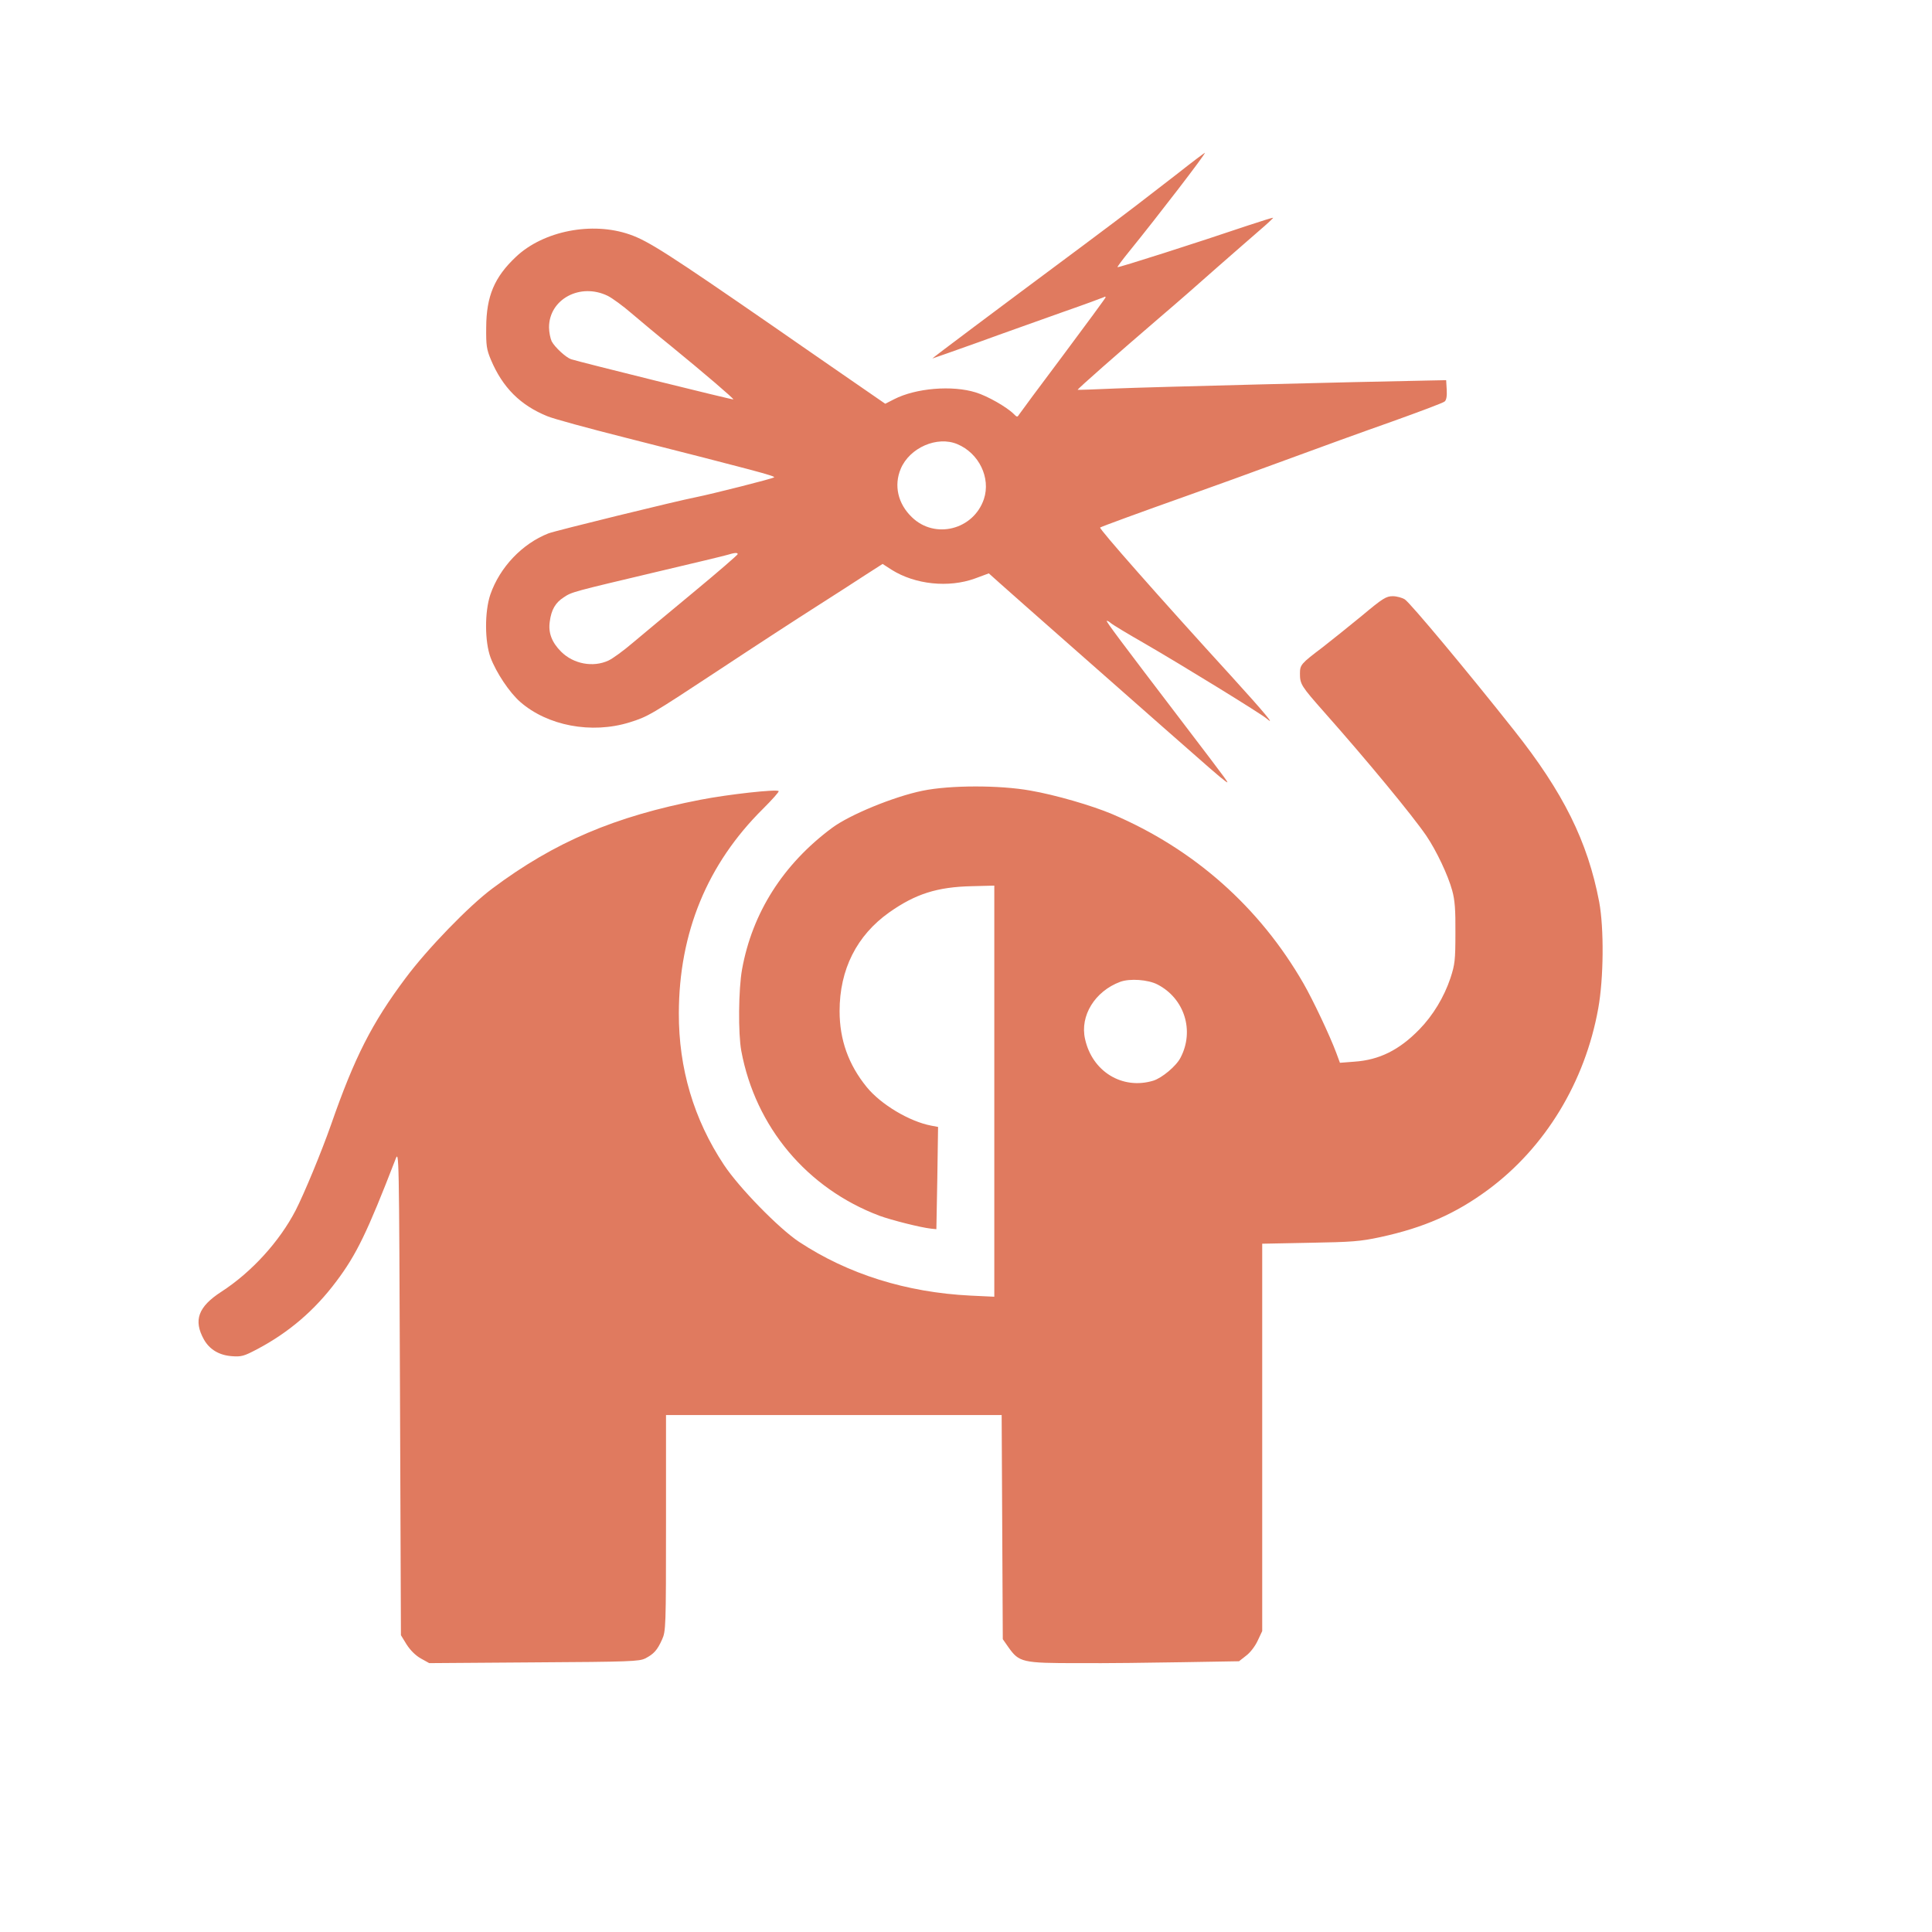
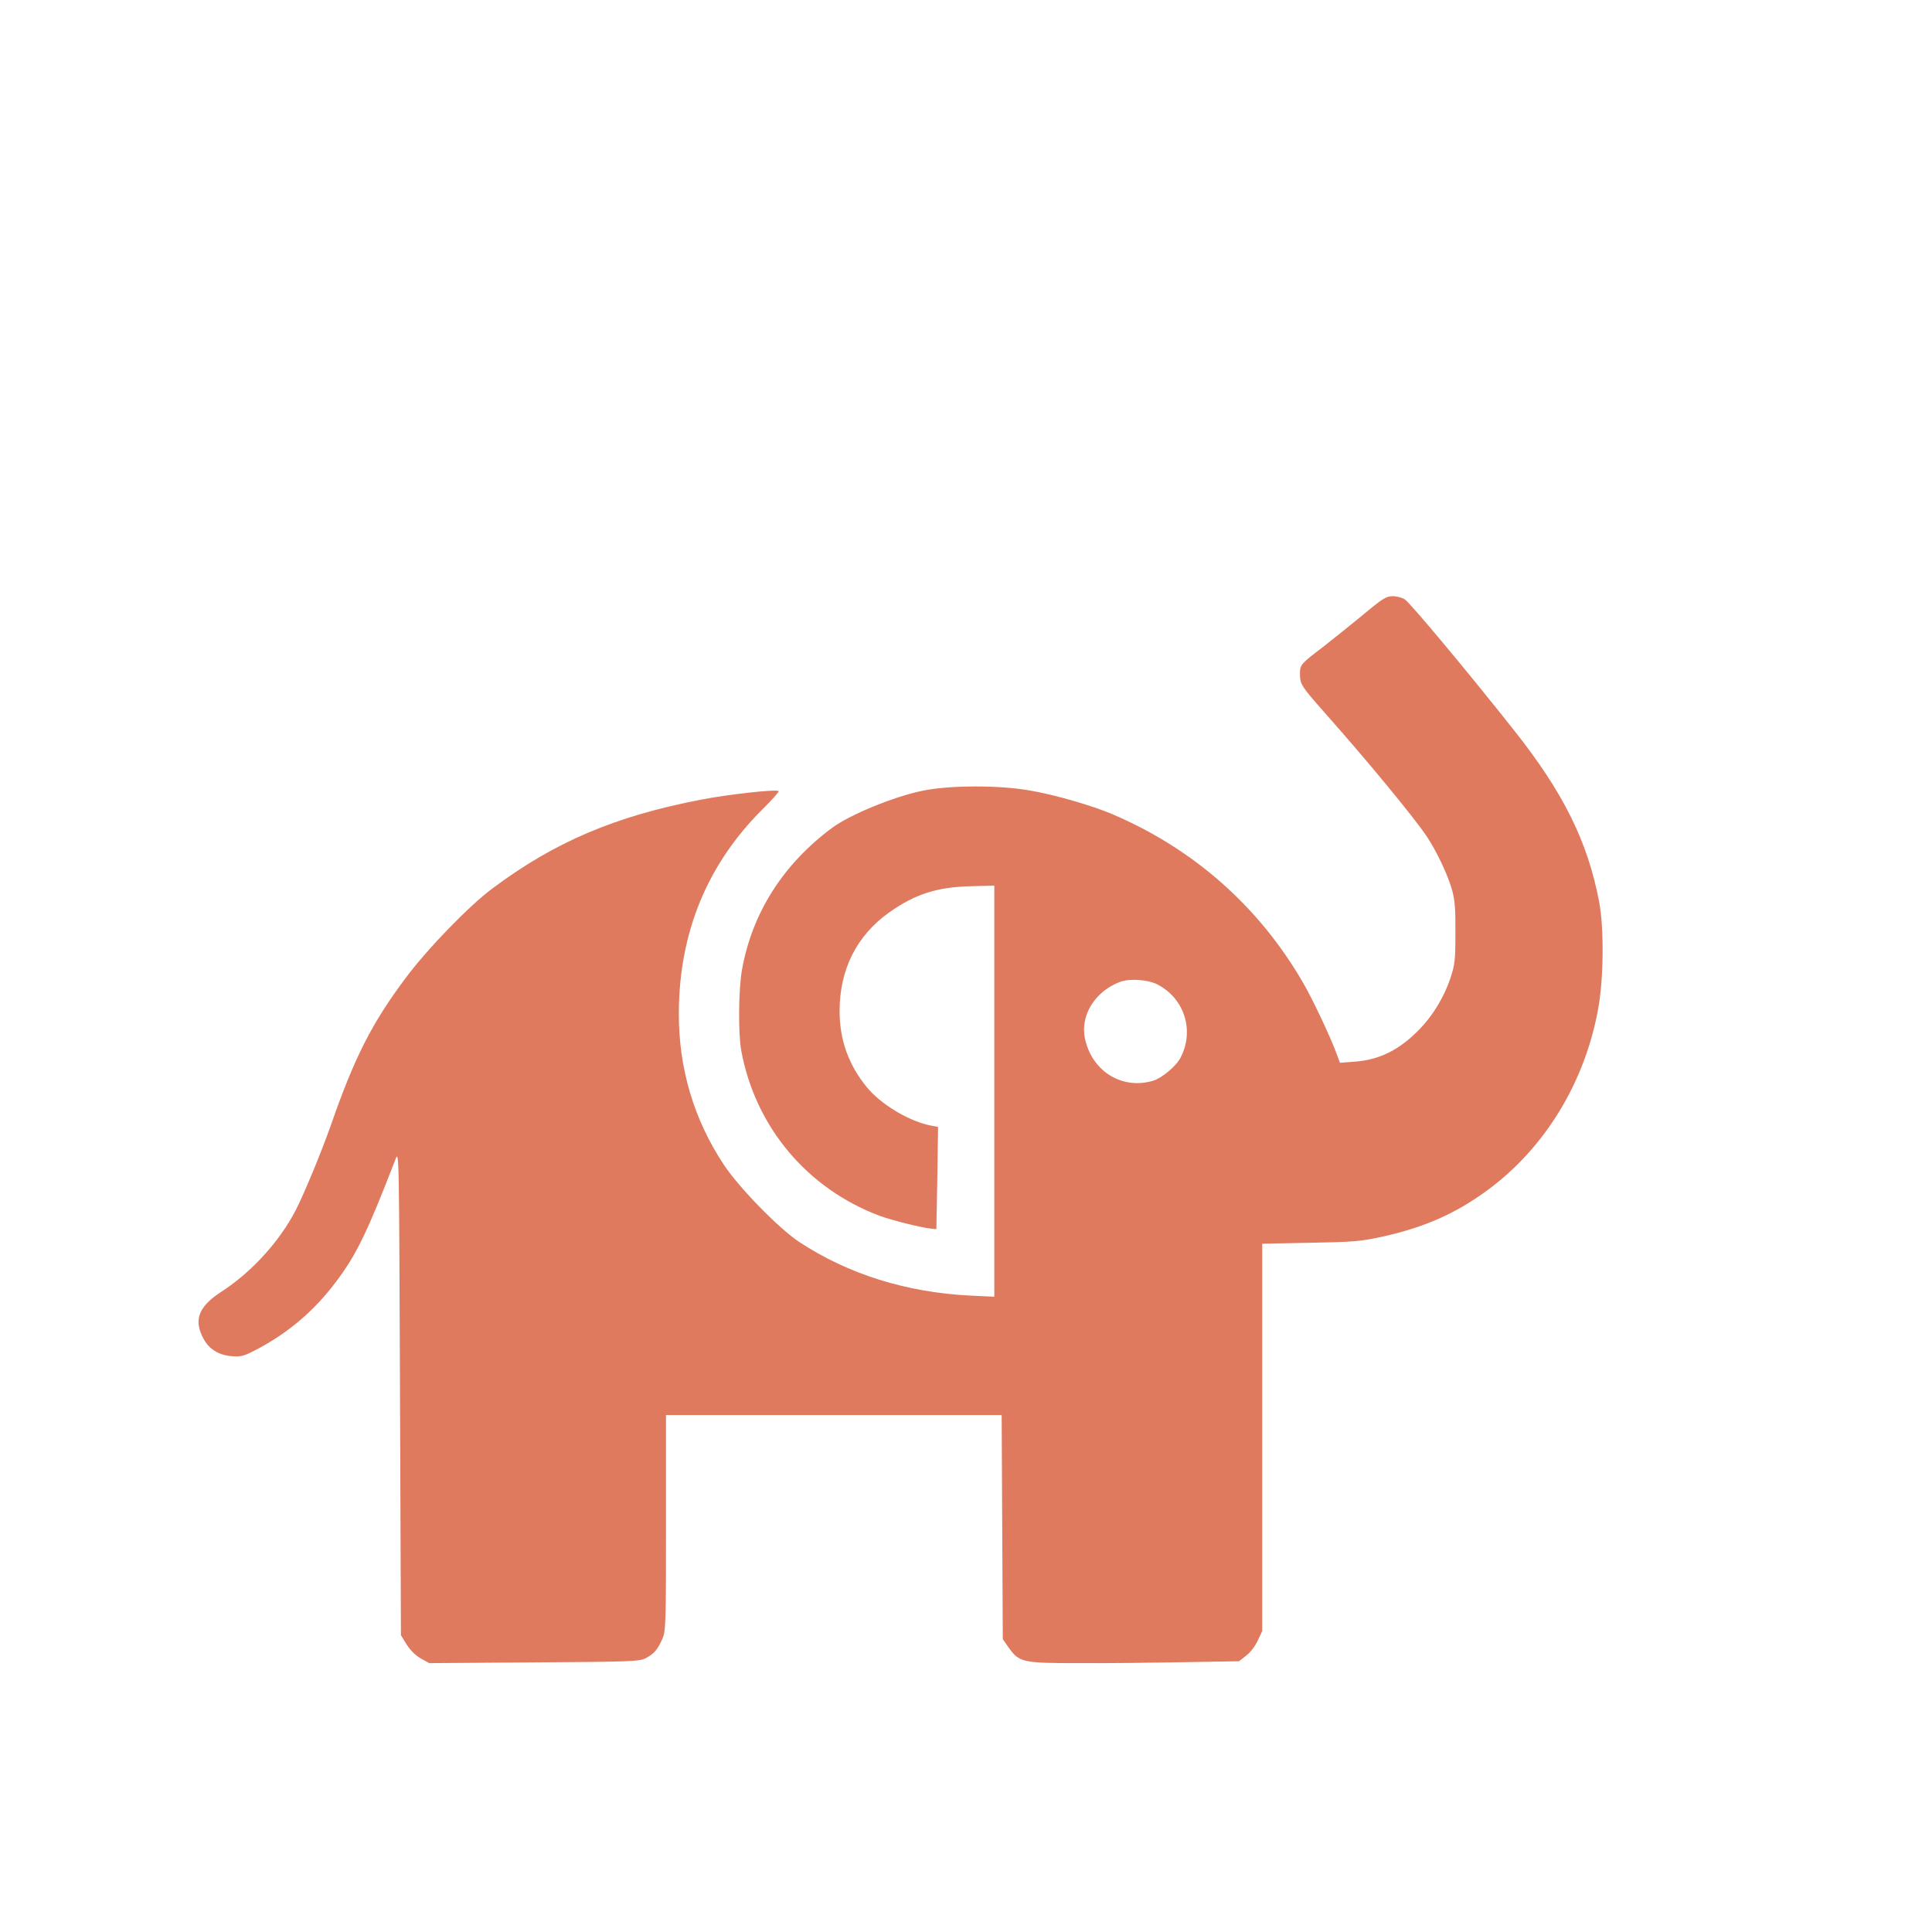
<svg xmlns="http://www.w3.org/2000/svg" version="1.0" width="1024pt" height="1024pt" viewBox="0 0 1024 1024" preserveAspectRatio="xMidYMid meet">
  <g transform="translate(0,1024) scale(0.1,-0.1)" fill="#E07A5F" stroke="none">
-     <path d="M6244 9322 c-77 -59 -175 -135 -219 -169 -44 -34 -170 -129 -280 -211 -472 -351 -807 -602 -803 -602 2 0 112 39 244 86 131 48 333 119 447 160 115 40 212 76 218 79 5 4 9 3 9 -1 0 -3 -102 -142 -226 -308 -124 -165 -229 -307 -234 -315 -7 -12 -11 -12 -26 4 -38 38 -140 96 -202 115 -125 39 -318 23 -433 -36 l-47 -24 -239 165 c-131 90 -287 199 -348 241 -563 389 -669 457 -767 491 -200 70 -458 19 -603 -118 -115 -108 -157 -209 -158 -374 -1 -97 2 -117 25 -172 62 -147 156 -241 299 -299 30 -13 217 -64 415 -114 689 -175 794 -203 787 -210 -7 -7 -333 -89 -413 -105 -103 -20 -747 -178 -783 -192 -140 -55 -258 -180 -308 -324 -31 -92 -30 -250 1 -334 30 -80 100 -185 157 -235 145 -127 378 -171 579 -109 99 31 109 37 481 282 186 123 415 272 508 331 94 60 211 135 261 168 l92 59 48 -31 c124 -78 302 -97 442 -46 l73 27 57 -51 c31 -28 201 -178 377 -333 176 -155 399 -351 496 -437 228 -201 298 -262 323 -280 25 -17 31 -26 -224 309 -338 443 -407 536 -404 540 2 2 12 -3 21 -11 10 -9 93 -59 184 -111 190 -110 615 -371 643 -396 51 -44 -13 33 -184 221 -387 424 -706 786 -699 792 7 5 217 82 454 166 127 45 365 131 530 192 165 61 419 153 564 204 145 52 271 99 278 106 9 7 13 28 11 62 l-3 51 -100 -2 c-383 -7 -1486 -35 -1650 -42 -110 -5 -201 -8 -203 -7 -3 3 212 192 438 386 80 68 214 185 298 260 85 74 187 164 228 199 41 35 73 65 72 67 -2 1 -61 -17 -133 -41 -275 -93 -688 -225 -692 -221 -2 1 26 39 61 82 151 186 411 524 402 524 -2 0 -66 -48 -142 -108z m-3023 -650 c24 -12 82 -54 129 -95 47 -40 139 -117 205 -170 181 -148 335 -280 332 -284 -3 -3 -806 196 -860 213 -27 9 -86 63 -103 95 -7 15 -14 49 -14 74 0 149 165 238 311 167z m1853 -786 c115 -48 178 -179 141 -291 -55 -163 -260 -215 -382 -96 -74 71 -96 168 -59 256 47 112 193 176 300 131z m-1164 -583 c-1 -5 -105 -95 -233 -201 -128 -106 -272 -226 -322 -268 -49 -42 -108 -85 -130 -95 -82 -38 -186 -18 -251 47 -49 49 -69 100 -60 160 8 62 30 100 74 128 43 29 46 29 497 136 187 44 354 84 370 89 39 12 55 13 55 4z" />
    <path d="M7219 6977 c-68 -56 -162 -131 -208 -167 -116 -88 -121 -93 -121 -141 0 -55 7 -66 129 -204 228 -257 468 -548 541 -655 54 -80 115 -209 137 -290 14 -50 18 -102 17 -225 0 -145 -3 -167 -26 -238 -34 -102 -93 -199 -165 -273 -106 -109 -212 -162 -344 -171 l-77 -6 -20 54 c-34 91 -123 279 -173 366 -233 405 -580 713 -1014 898 -106 45 -301 102 -435 125 -162 29 -424 29 -570 -1 -152 -31 -386 -127 -480 -197 -260 -193 -423 -451 -477 -750 -19 -105 -21 -340 -4 -432 75 -403 348 -729 733 -874 63 -23 217 -62 272 -68 l29 -3 5 271 4 271 -37 7 c-115 22 -266 112 -341 204 -97 119 -144 251 -144 403 0 221 91 401 263 523 139 98 254 135 439 139 l118 3 0 -1090 0 -1089 -127 6 c-339 17 -647 113 -908 285 -107 71 -318 287 -398 408 -160 241 -240 512 -239 804 1 427 151 791 446 1083 48 48 86 90 83 94 -11 11 -266 -17 -415 -46 -454 -88 -773 -224 -1102 -470 -124 -92 -345 -320 -461 -476 -178 -238 -270 -419 -394 -775 -52 -148 -143 -367 -188 -455 -86 -166 -234 -328 -393 -431 -124 -80 -150 -152 -93 -254 30 -53 81 -83 147 -88 52 -4 65 0 137 38 166 88 303 205 418 359 106 141 163 258 313 646 19 50 19 47 24 -1236 l5 -1286 30 -49 c20 -31 47 -58 75 -74 l45 -25 555 4 c508 3 558 5 590 21 45 23 64 44 89 100 20 44 21 64 21 618 l0 572 890 0 889 0 3 -594 3 -594 30 -43 c57 -80 73 -84 370 -84 143 -1 393 2 556 5 l296 5 37 29 c22 16 48 50 62 80 l24 51 0 1027 0 1026 253 5 c223 4 266 7 373 30 231 50 399 124 571 251 303 224 514 571 584 961 29 160 31 425 5 565 -61 320 -190 580 -451 909 -246 311 -550 675 -579 694 -14 9 -43 17 -64 17 -35 0 -53 -11 -163 -103z m-1084 -1955 c143 -74 197 -245 122 -388 -23 -45 -99 -108 -145 -122 -163 -49 -323 48 -361 221 -28 123 52 253 186 303 51 19 148 12 198 -14z" />
  </g>
</svg>